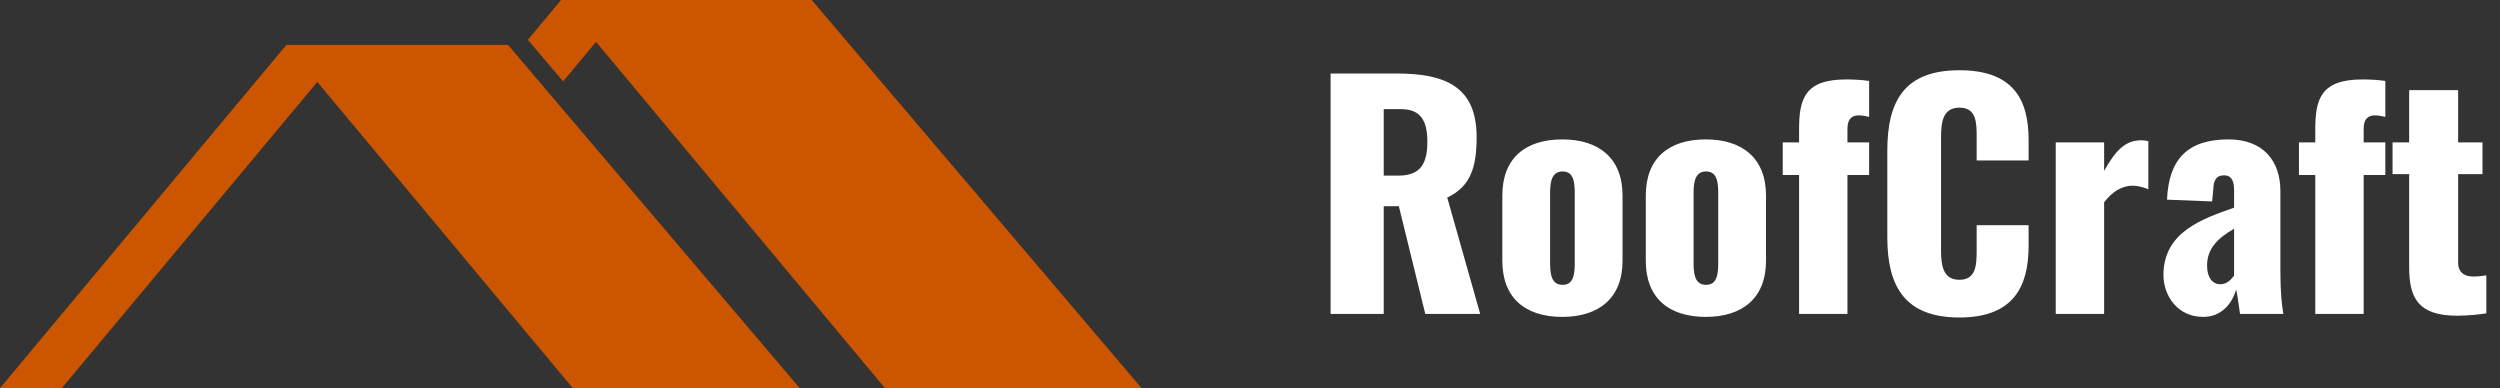
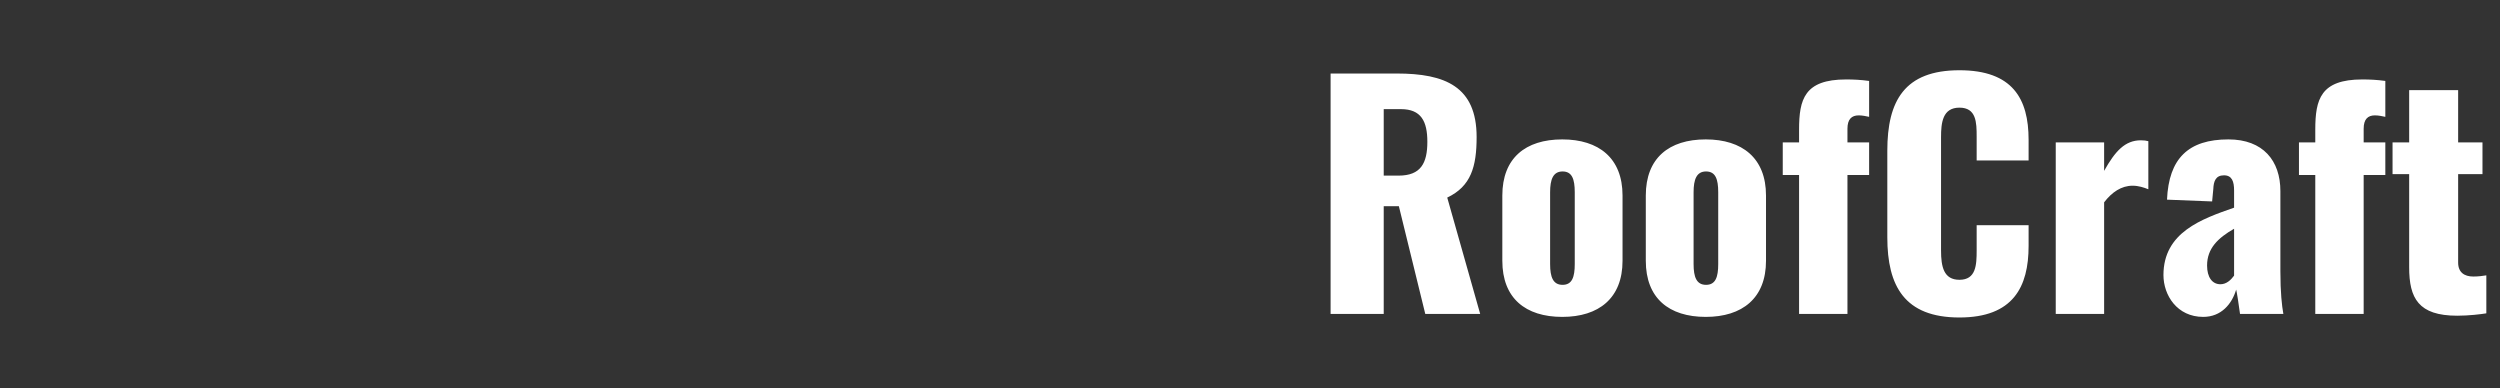
<svg xmlns="http://www.w3.org/2000/svg" width="219" height="34" viewBox="0 0 219 34" fill="none">
  <rect x="0" y="0" width="219" height="34" fill="#333333" stroke="none" />
  <g clip-path="url(#clip0_20_286)">
-     <path fill-rule="evenodd" clip-rule="evenodd" d="M44.503 3.933H25.089L0 34H5.415L27.796 7.178L50.177 34H70.055L44.503 3.933Z" fill="#CC5500" />
-     <path fill-rule="evenodd" clip-rule="evenodd" d="M71.106 0H49.152L46.238 3.491L49.328 7.127L52.213 3.669L77.521 34H100L71.106 0Z" fill="#CC5500" />
-   </g>
+     </g>
  <path d="M116.56 27.5V6.44H122.358C126.596 6.44 129.352 7.584 129.352 12.004C129.352 14.604 128.858 16.32 126.778 17.308L129.664 27.5H124.854L122.54 18.062H121.214V27.5H116.56ZM121.214 15.384H122.514C124.464 15.384 125.036 14.292 125.036 12.42C125.036 10.626 124.49 9.56 122.722 9.56H121.214V15.384ZM136.856 27.76C133.632 27.76 131.604 26.122 131.604 22.846V17.126C131.604 13.85 133.632 12.212 136.856 12.212C140.054 12.212 142.134 13.85 142.134 17.126V22.846C142.134 26.122 140.054 27.76 136.856 27.76ZM136.882 24.952C137.714 24.952 137.948 24.276 137.948 23.132V16.84C137.948 15.696 137.714 15.02 136.882 15.02C136.05 15.02 135.79 15.722 135.79 16.84V23.132C135.79 24.276 136.05 24.952 136.882 24.952ZM149.424 27.76C146.2 27.76 144.172 26.122 144.172 22.846V17.126C144.172 13.85 146.2 12.212 149.424 12.212C152.622 12.212 154.702 13.85 154.702 17.126V22.846C154.702 26.122 152.622 27.76 149.424 27.76ZM149.45 24.952C150.282 24.952 150.516 24.276 150.516 23.132V16.84C150.516 15.696 150.282 15.02 149.45 15.02C148.618 15.02 148.358 15.722 148.358 16.84V23.132C148.358 24.276 148.618 24.952 149.45 24.952ZM157.599 27.5V15.332H156.169V12.472H157.599V11.354C157.599 8.702 158.067 6.96 161.707 6.96C162.357 6.96 162.981 6.986 163.735 7.09V10.236C163.501 10.184 163.137 10.106 162.825 10.106C162.201 10.106 161.837 10.444 161.837 11.276V12.472H163.735V15.332H161.837V27.5H157.599ZM171.647 27.812C166.837 27.812 165.329 25.056 165.329 20.792V13.2C165.329 8.832 166.837 6.154 171.647 6.154C176.301 6.154 177.705 8.65 177.705 12.238V14.058H173.155V11.952C173.155 10.73 173.129 9.43 171.647 9.43C170.165 9.43 170.035 10.756 170.035 12.03V21.936C170.035 23.366 170.269 24.51 171.647 24.51C173.103 24.51 173.155 23.21 173.155 21.936V19.726H177.705V21.546C177.705 25.134 176.353 27.812 171.647 27.812ZM180.083 27.5V12.472H184.321V14.968C185.283 13.252 186.141 12.29 187.545 12.29C187.805 12.29 188.013 12.316 188.195 12.368V16.58C187.805 16.424 187.337 16.268 186.817 16.268C185.829 16.268 184.997 16.84 184.321 17.724V27.5H180.083ZM193.002 27.76C190.714 27.76 189.518 25.862 189.518 24.094C189.518 20.35 192.872 19.18 195.706 18.192V16.684C195.706 15.904 195.524 15.358 194.822 15.358C194.094 15.358 193.912 15.878 193.886 16.554L193.782 17.646L189.83 17.49C189.986 13.876 191.702 12.212 195.212 12.212C198.254 12.212 199.762 14.084 199.762 16.736V23.756C199.762 25.628 199.892 26.772 200.022 27.5H196.226C196.122 26.694 195.94 25.55 195.888 25.368C195.524 26.616 194.588 27.76 193.002 27.76ZM194.51 24.9C195.03 24.9 195.42 24.536 195.706 24.146V20.038C194.302 20.844 193.34 21.754 193.34 23.262C193.34 24.276 193.782 24.9 194.51 24.9ZM202.819 27.5V15.332H201.389V12.472H202.819V11.354C202.819 8.702 203.287 6.96 206.927 6.96C207.577 6.96 208.201 6.986 208.955 7.09V10.236C208.721 10.184 208.357 10.106 208.045 10.106C207.421 10.106 207.057 10.444 207.057 11.276V12.472H208.955V15.332H207.057V27.5H202.819ZM215.255 27.656C211.849 27.656 211.043 26.122 211.043 23.418V15.254H209.587V12.472H211.043V7.896H215.333V12.472H217.465V15.254H215.333V23.002C215.333 23.86 215.879 24.224 216.659 24.224C217.101 24.224 217.491 24.172 217.803 24.12V27.448C217.335 27.526 216.269 27.656 215.255 27.656Z" fill="white" />
  <defs>
    <clipPath id="clip0_20_286">
-       <rect width="100" height="34" fill="white" />
-     </clipPath>
+       </clipPath>
  </defs>
</svg>